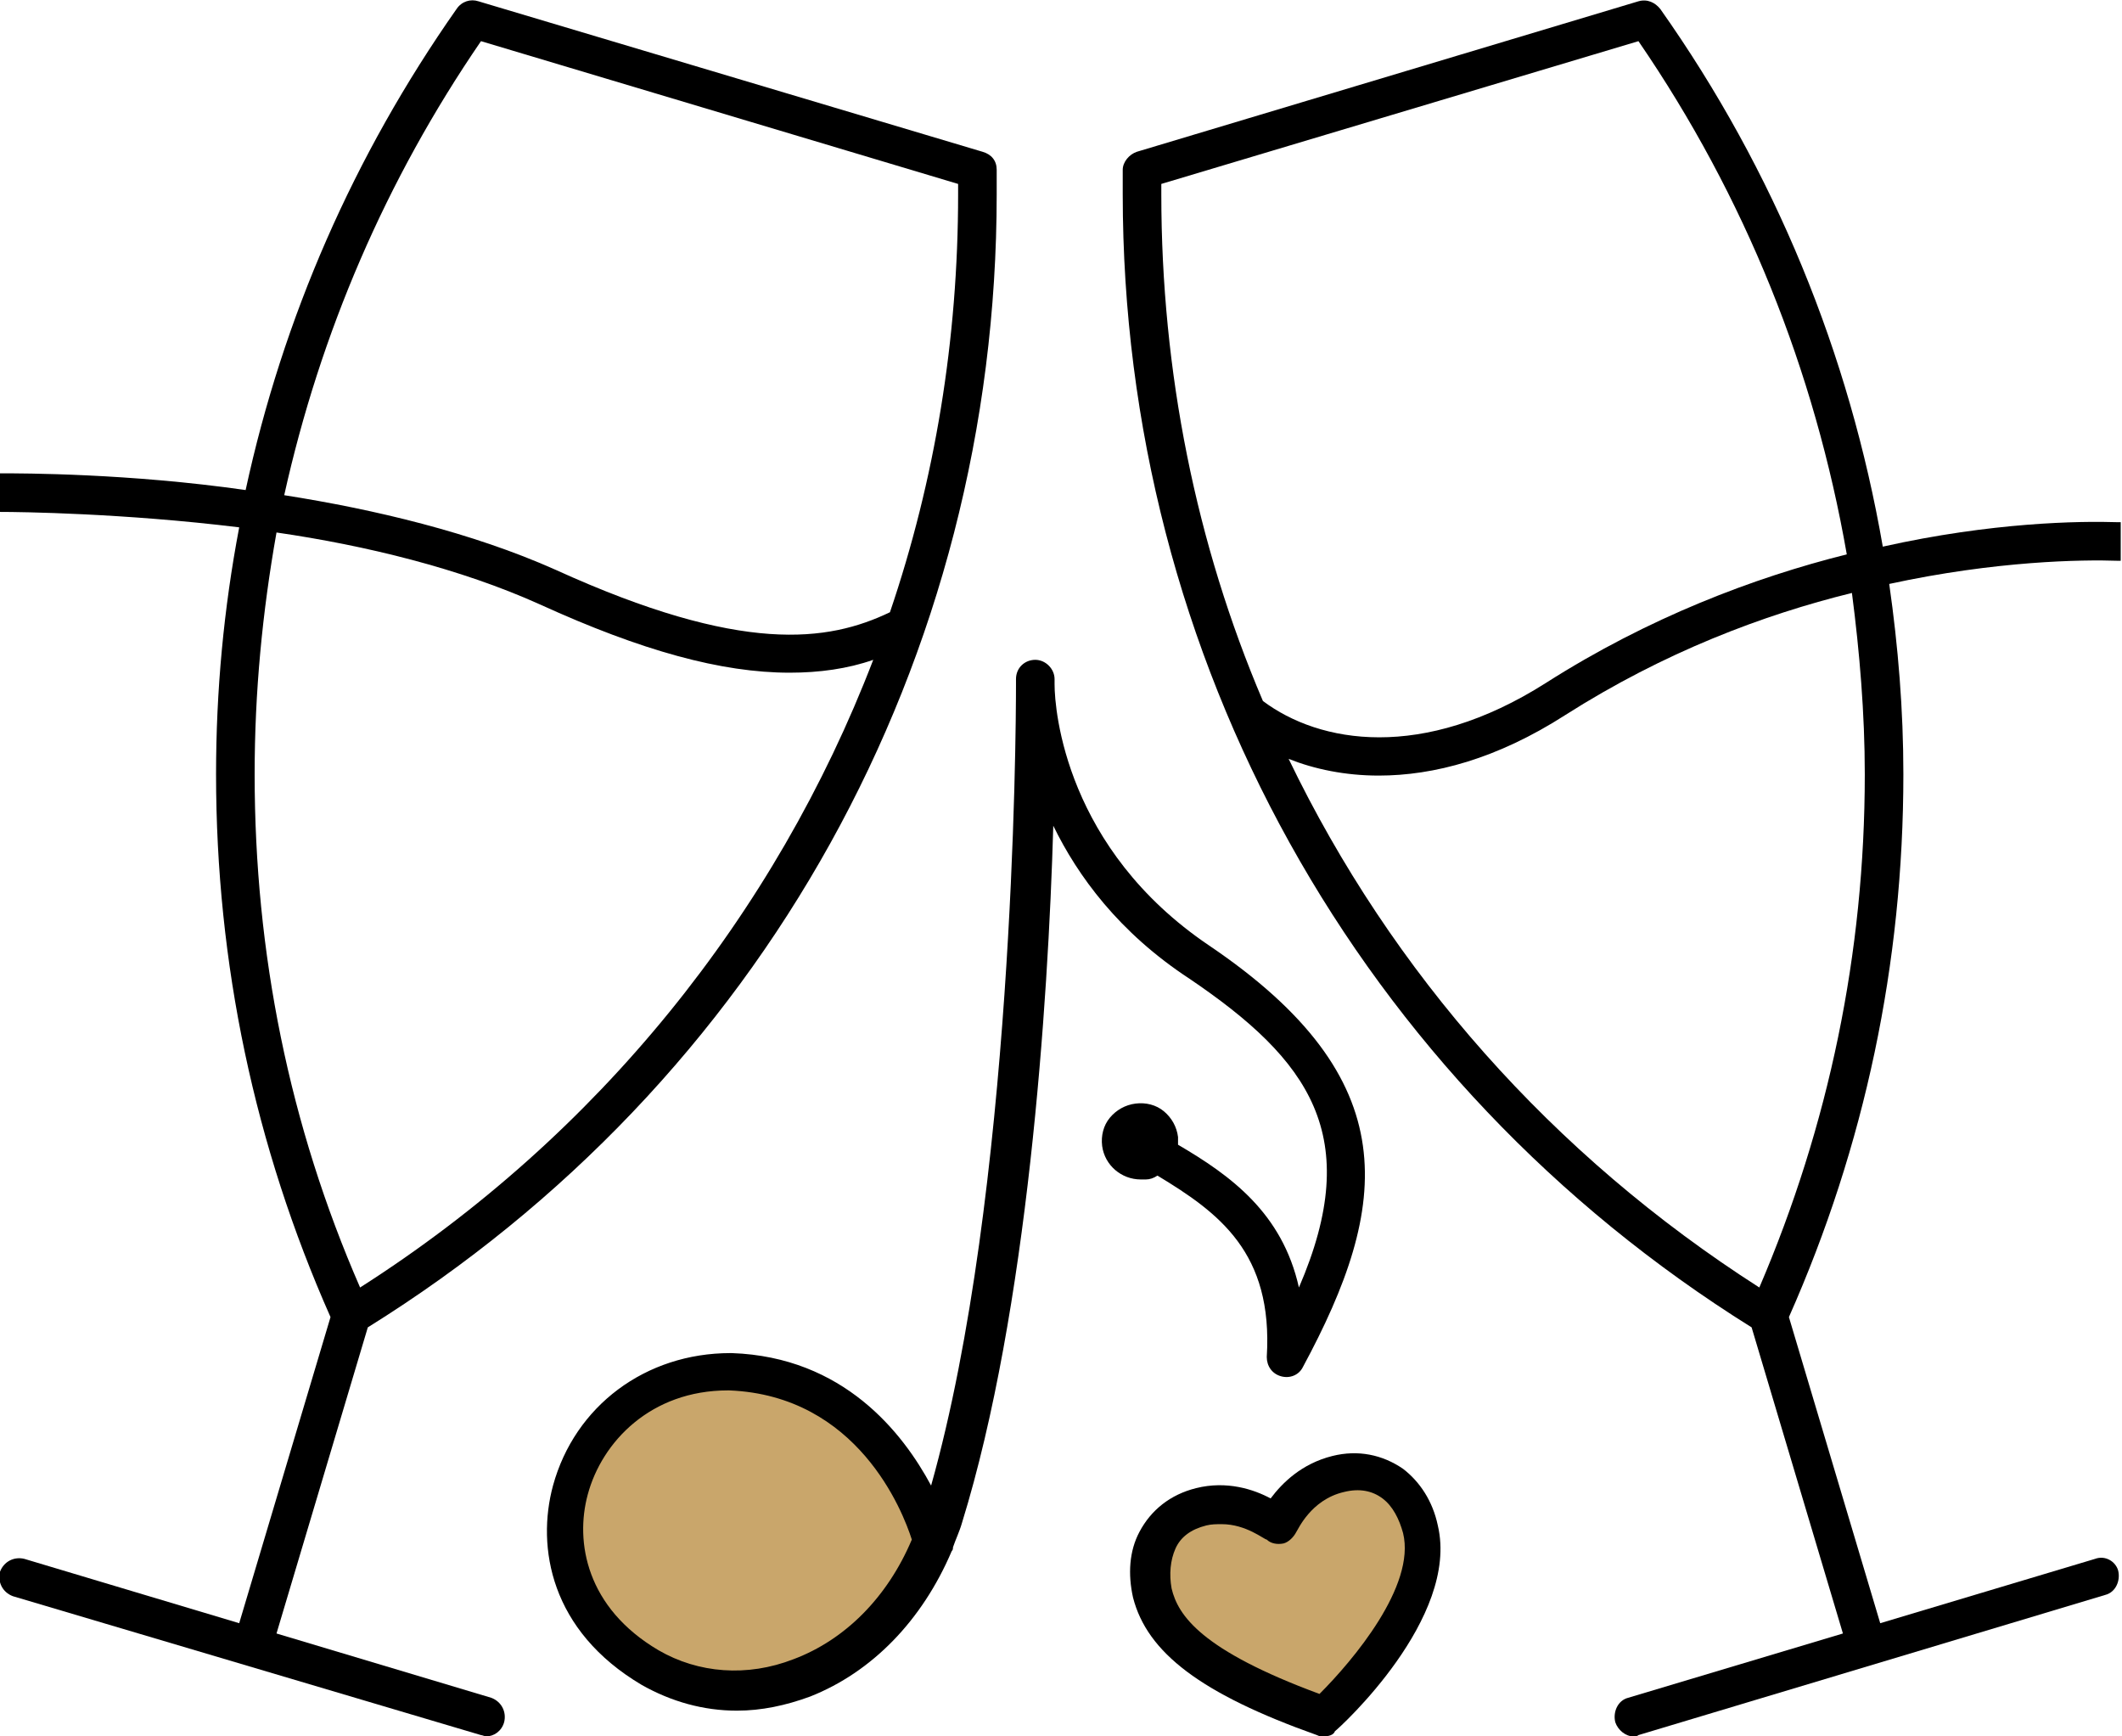
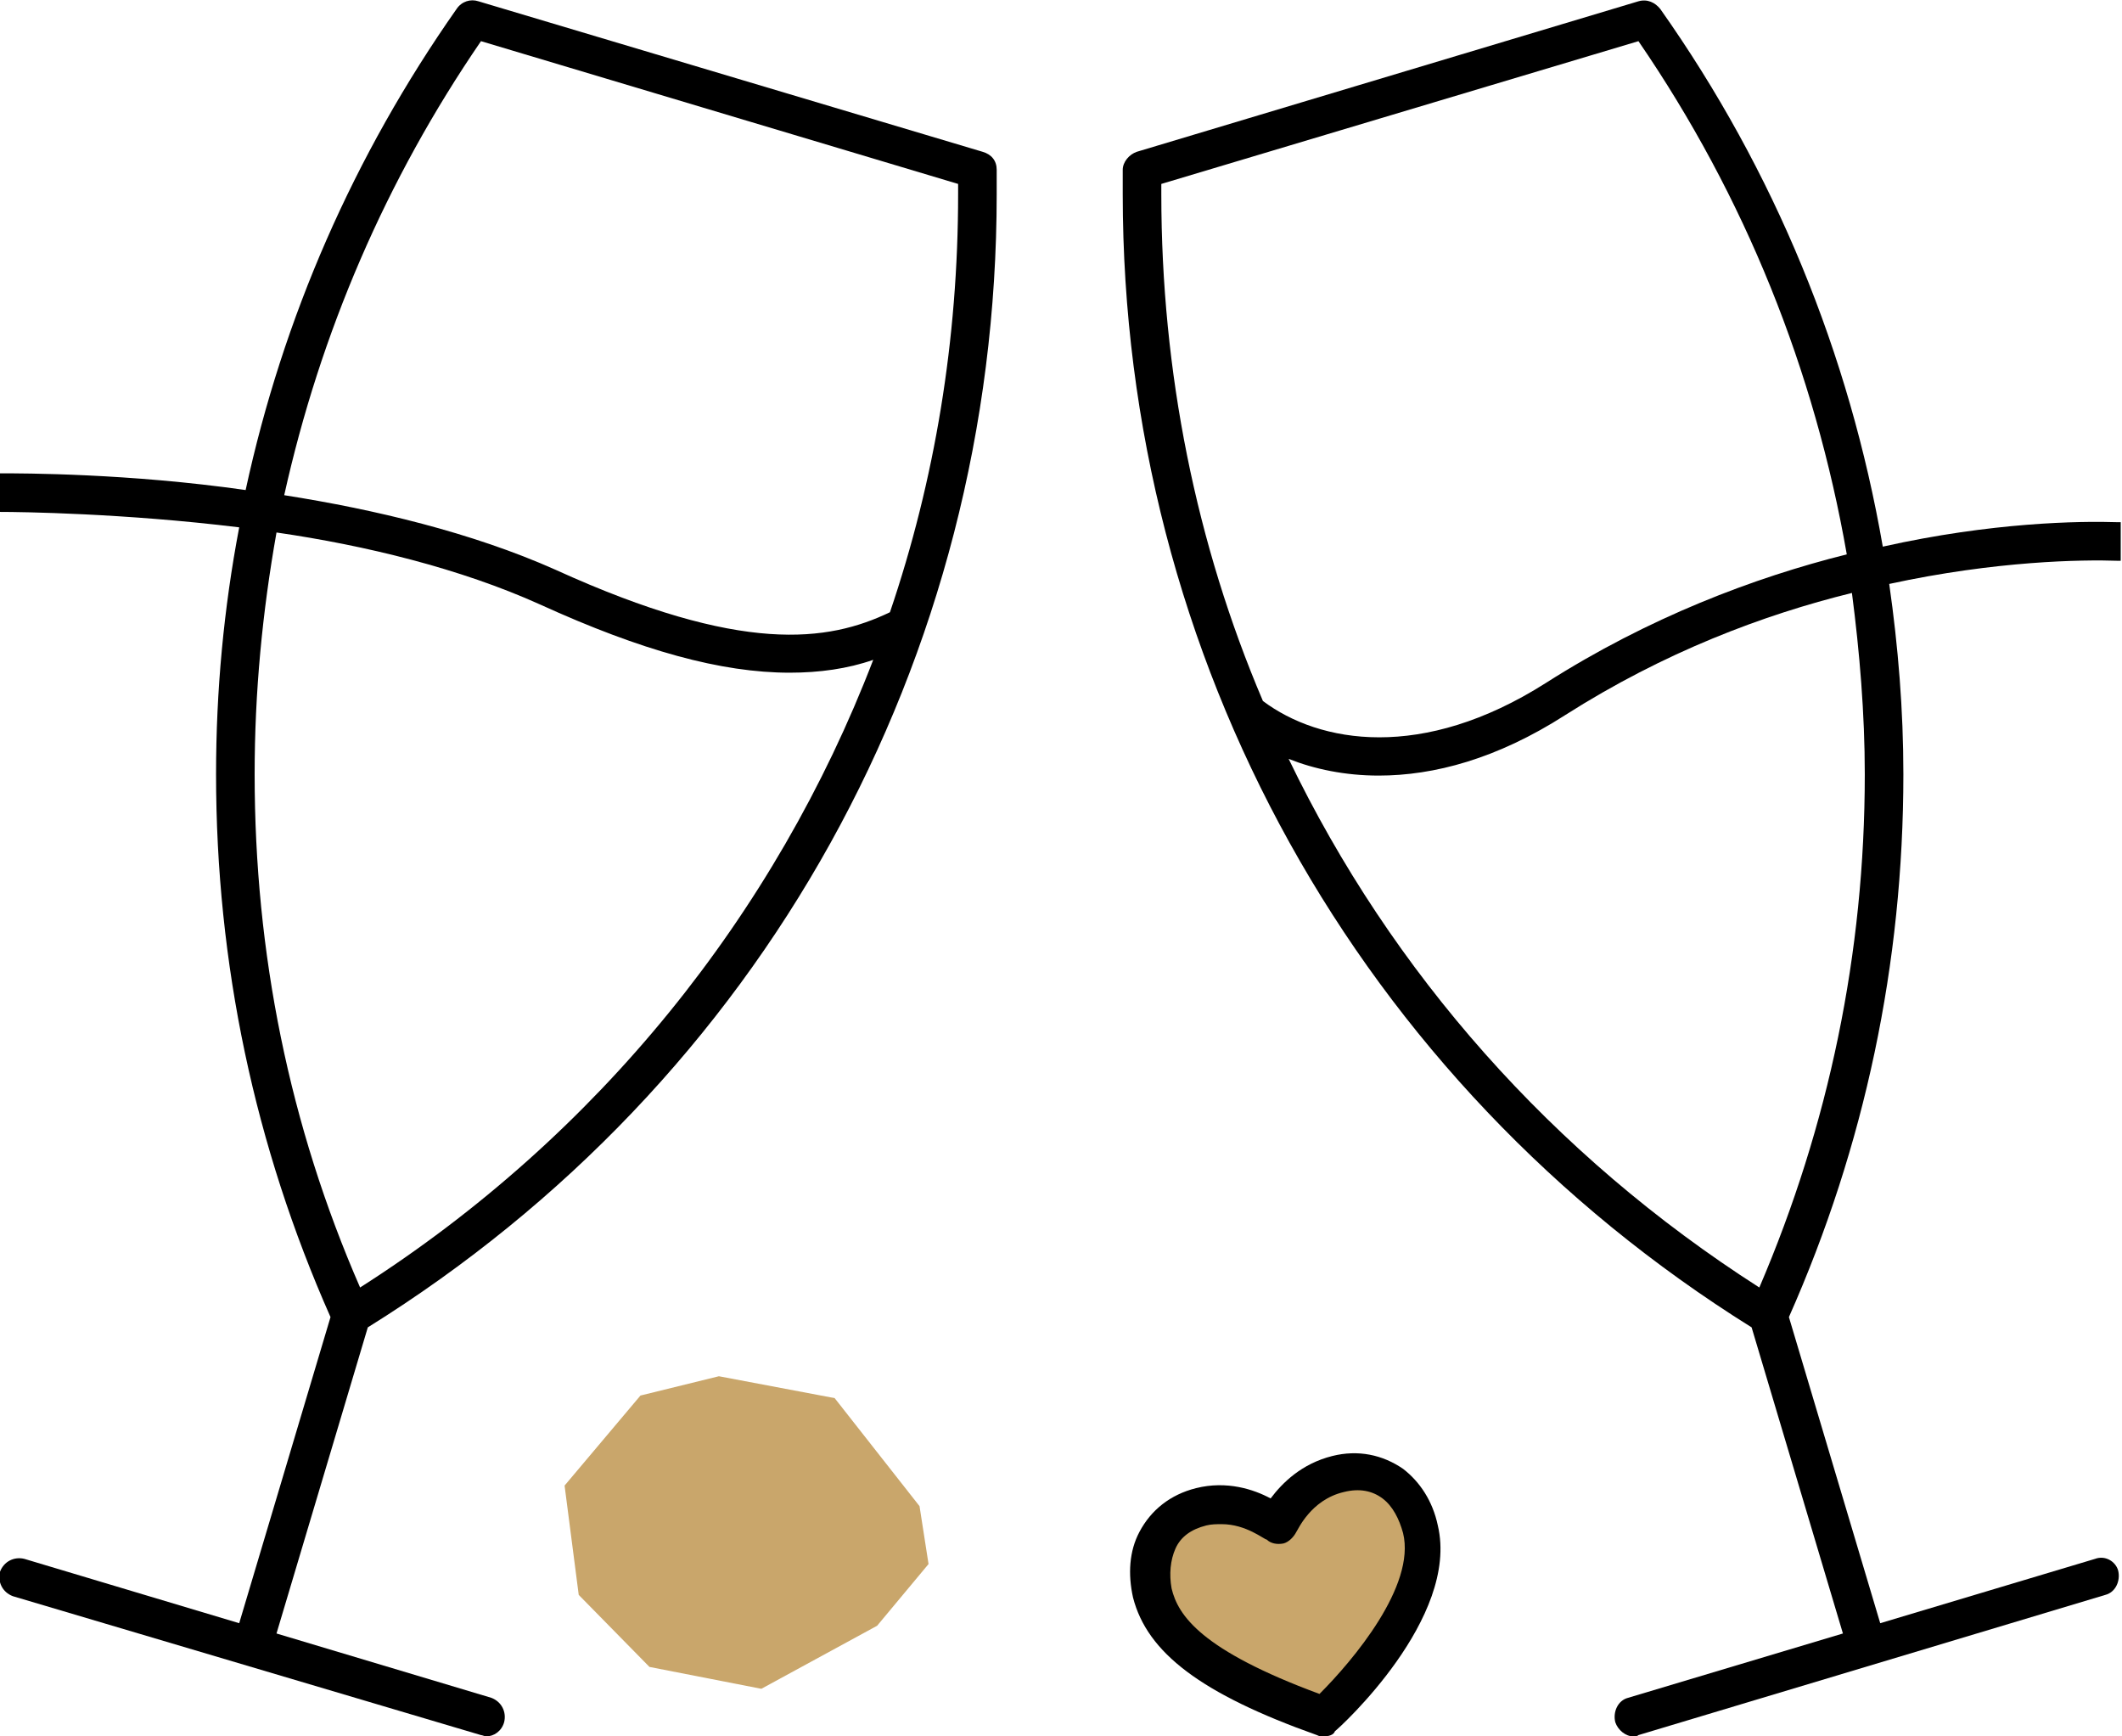
<svg xmlns="http://www.w3.org/2000/svg" version="1.1" id="Layer_1" x="0px" y="0px" viewBox="0 0 165 135" style="enable-background:new 0 0 165 135;" xml:space="preserve">
  <style type="text/css"> .st0{fill:#C9A66B;} </style>
  <path d="M162.9,121.2l-16.7,5l-7.1-23.8c5.9-13.3,8.9-27.5,8.9-42.2c0-5-0.4-9.9-1.1-14.8c8.3-1.8,15-1.9,17.8-1.8l0.2,0l0-3l-0.2,0 c-3-0.1-9.8,0-18.3,1.9c-2.6-15-8.4-29.2-17.3-41.8c-0.4-0.5-1-0.8-1.7-0.6L88.4,11.8c-0.6,0.2-1.1,0.8-1.1,1.4l0,0.2 c0,0.6,0,1.1,0,1.7c0,36.1,18.3,69,48.9,88.1l7.1,23.8l-16.7,5c-0.8,0.2-1.2,1.1-1,1.9c0.2,0.6,0.8,1.1,1.4,1.1c0.1,0,0.3,0,0.4-0.1 l36.3-10.9c0.8-0.2,1.2-1.1,1-1.9C164.5,121.4,163.7,120.9,162.9,121.2z M90.3,15.1c0-0.3,0-0.5,0-0.8l37.1-11.1 c8.3,12.1,13.7,25.6,16.2,39.9c-7.2,1.8-15.4,4.9-23.4,10c-9.6,6.1-17.6,4.7-22,1.4C93,42.3,90.3,28.9,90.3,15.1z M100.2,59 c2,0.8,4.4,1.3,7,1.3c4.3,0,9.2-1.3,14.5-4.7c7.7-4.9,15.4-7.8,22.3-9.5c0.6,4.6,1,9.4,1,14.1c0,13.9-2.8,27.3-8.2,39.9 C120.7,89.8,108.2,75.6,100.2,59z" />
  <path class="st0" d="M110.5,118.9c-0.7-2.8-3-5.1-6.4-4.3c-3.4,0.8-4.7,3.9-4.7,3.9s-2.5-2.2-6-1.4c-3.4,0.8-4.5,3.9-3.8,6.7 s3.1,6,13.3,9.6C102.9,133.5,112,125.3,110.5,118.9z" />
  <path d="M102.9,135c-0.2,0-0.3,0-0.5-0.1c-9-3.2-13.2-6.4-14.3-10.7c-0.4-1.8-0.3-3.6,0.5-5.1c0.9-1.7,2.4-2.9,4.4-3.4 c2.4-0.6,4.5,0.1,5.8,0.8c0.9-1.2,2.4-2.7,4.8-3.3c2-0.5,3.9-0.1,5.5,1c1.3,1,2.3,2.5,2.7,4.4l0,0c1.7,7.2-7.6,15.7-8,16 C103.7,134.9,103.3,135,102.9,135z M95,118.5c-0.4,0-0.8,0-1.2,0.1c-1.2,0.3-2,0.9-2.4,1.8c-0.4,0.9-0.5,2-0.3,3.1 c0.5,2.1,2.3,4.8,11.5,8.2c2.6-2.6,7.5-8.4,6.5-12.5c-0.3-1.1-0.8-2.1-1.6-2.7c-0.8-0.6-1.8-0.8-3-0.5c-2.6,0.6-3.6,3-3.7,3.1 c-0.2,0.4-0.6,0.8-1,0.9c-0.5,0.1-1,0-1.3-0.3C98.3,119.7,96.9,118.5,95,118.5z" />
  <polygon class="st0" points="71.5,117.1 64.9,108.7 55.9,107 49.8,108.5 43.9,115.5 45,124 50.5,129.6 59.2,131.3 68.2,126.4 72.2,121.6 " />
-   <path d="M94,73.5c-11.1-7.5-12-18.2-12-20.3c0-0.2,0-0.4,0-0.4c0-0.8-0.7-1.5-1.5-1.5c0,0,0,0,0,0c-0.8,0-1.5,0.6-1.5,1.5 c0,0,0,0.2,0,0.4c0,4-0.2,39.6-6.6,62.3c-2.2-4.1-6.8-10-15.5-10.3c0,0,0,0-0.1,0c-6.6,0-12.1,4.1-13.8,10.3 c-1.3,4.8-0.2,11.3,6.9,15.5c2.3,1.3,4.8,2,7.4,2c1.9,0,3.8-0.4,5.7-1.1c4.8-1.9,8.7-5.9,11-11.3c0.1-0.1,0.1-0.2,0.1-0.3 c0.2-0.6,0.5-1.2,0.7-1.9c5.1-16.5,6.7-40.3,7.1-54.2c1.9,3.9,5.1,8.3,10.6,11.9c9.3,6.3,13.6,12.2,8.5,24 c-1.3-5.8-5.3-8.7-9.4-11.1c0-0.2,0-0.4,0-0.6c-0.1-0.8-0.5-1.5-1.1-2c-0.6-0.5-1.4-0.7-2.2-0.6c-0.8,0.1-1.5,0.5-2,1.1 c-0.5,0.6-0.7,1.4-0.6,2.2c0.2,1.5,1.5,2.6,3,2.6c0.1,0,0.3,0,0.4,0c0.3,0,0.6-0.1,0.9-0.3c4.8,2.9,9,6,8.5,14.1 c0,0.7,0.4,1.3,1.1,1.5c0.7,0.2,1.4-0.1,1.7-0.7C108.1,93.7,109.4,83.9,94,73.5z M61.7,129c-3.6,1.4-7.4,1.1-10.5-0.7 c-5.6-3.3-6.5-8.4-5.5-12.1c1.1-4.1,4.9-8.1,10.9-8.1c0,0,0,0,0.1,0c10,0.4,13.5,9.4,14.2,11.6C69,124.2,65.7,127.5,61.7,129z" />
  <path d="M77.5,15.1c0-0.6,0-1.1,0-1.7l0-0.2c0-0.7-0.4-1.2-1.1-1.4L37.2,0.1c-0.6-0.2-1.3,0-1.7,0.6c-8,11.4-13.5,24-16.4,37.4 C10,36.8,1.8,36.8,0,36.8v3c1.6,0,9.6,0.1,18.6,1.2c-1.2,6.3-1.8,12.7-1.8,19.2c0,14.7,3,28.9,8.9,42.2l-7.1,23.8l-16.7-5 c-0.8-0.2-1.6,0.2-1.9,1c-0.2,0.8,0.2,1.6,1,1.9l18.2,5.4c0,0,0,0,0,0c0,0,0,0,0,0l18.2,5.4c0.1,0,0.3,0.1,0.4,0.1 c0.6,0,1.2-0.4,1.4-1.1c0.2-0.8-0.2-1.6-1-1.9l-16.7-5l7.1-23.8C59.3,84.1,77.5,51.3,77.5,15.1z M37.4,3.2l37.1,11.1 c0,0.3,0,0.5,0,0.8c0,11.3-1.8,22.2-5.3,32.5c-4.8,2.3-11.5,3.3-26-3.3c-6.5-2.9-14.1-4.7-21.1-5.8C24.9,25.9,30,14,37.4,3.2z M19.8,60.2c0-6.4,0.6-12.6,1.7-18.8c6.9,1,14.3,2.8,20.5,5.6c7.9,3.6,14.1,5.3,19.4,5.3c2.3,0,4.5-0.3,6.5-1 C60.3,71.1,46.5,88.3,28,100.1C22.5,87.5,19.8,74.1,19.8,60.2z" />
</svg>